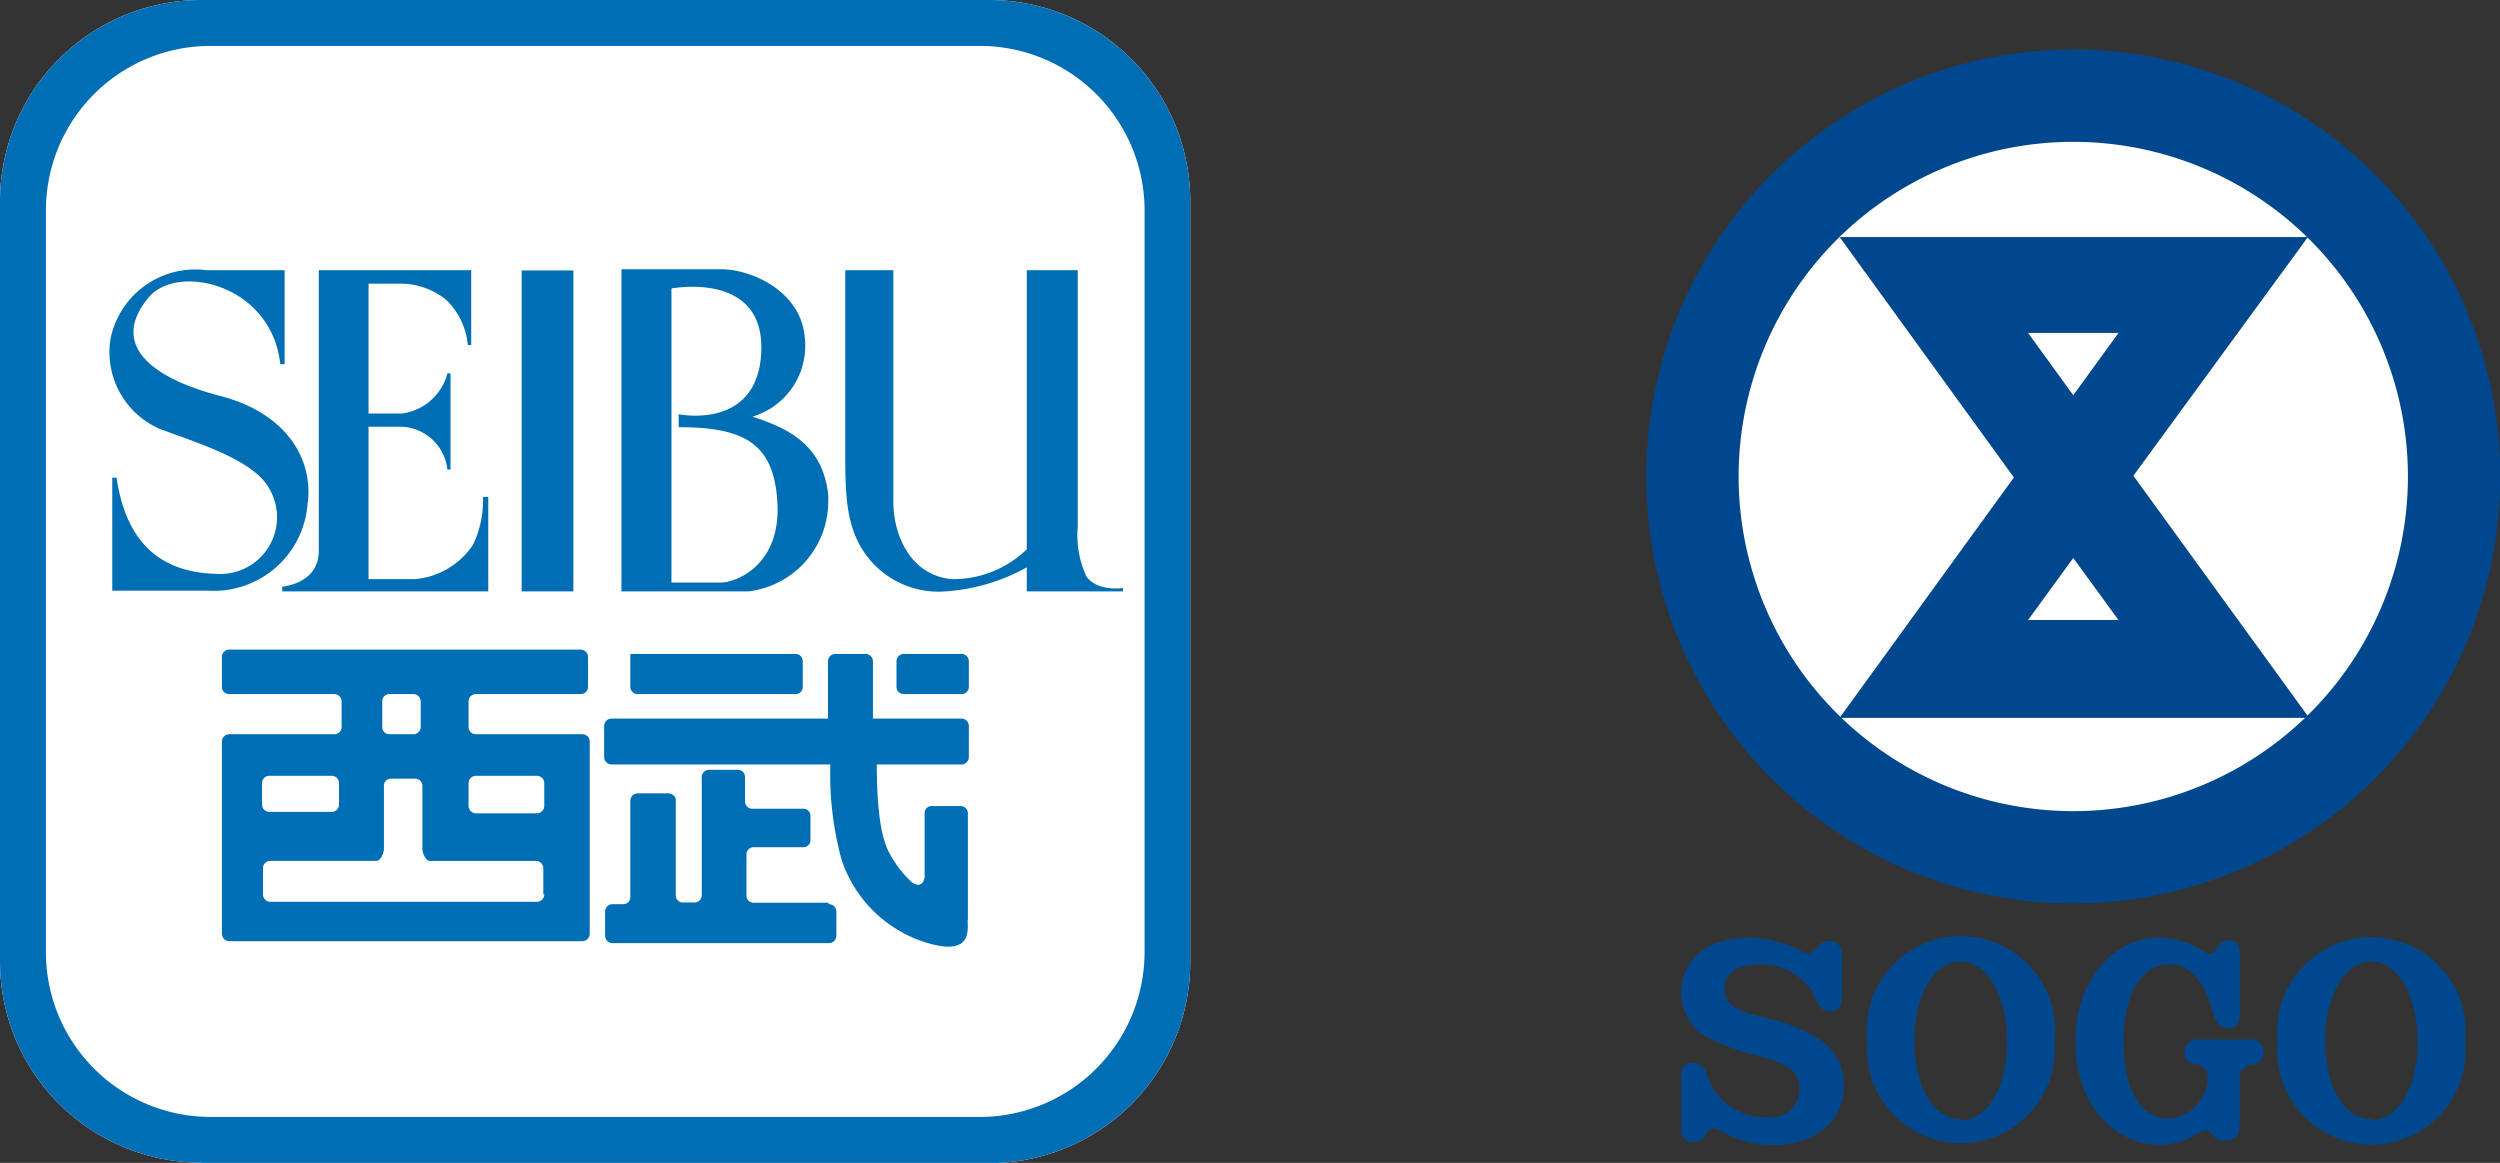
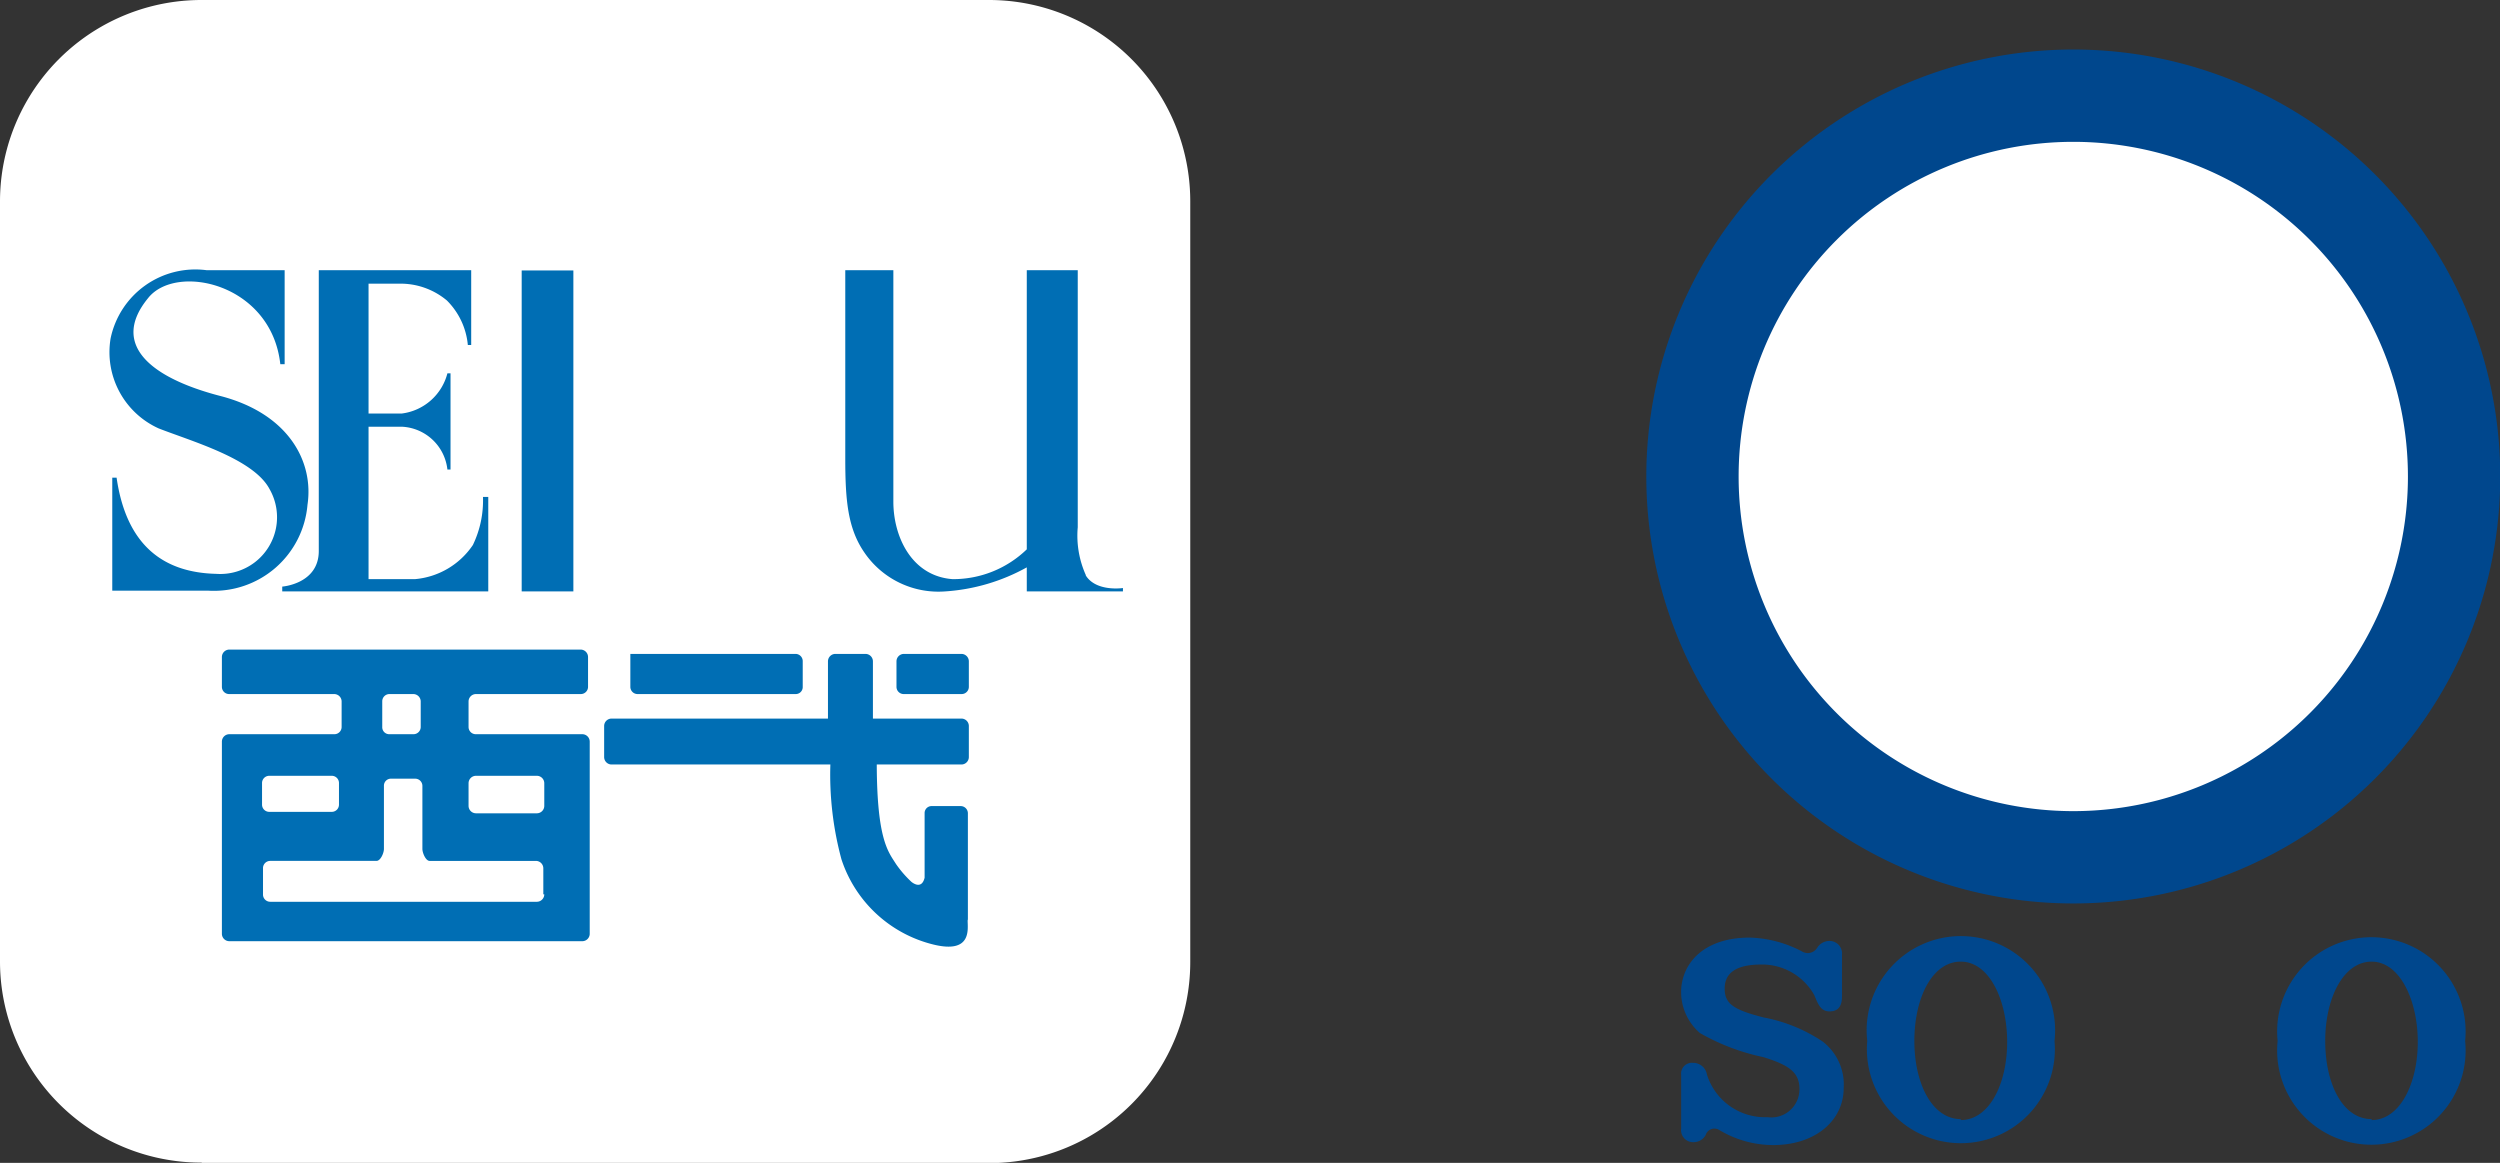
<svg xmlns="http://www.w3.org/2000/svg" viewBox="0 0 103.99 48.37">
  <rect x="0" y="0" width="103.99" height="48.37" fill="#333333" stroke="none" />
  <defs>
    <style>.cls-1{fill:none;}.cls-2{clip-path:url(#clip-path);}.cls-3{fill:#fff;}.cls-4{fill:#00478d;}.cls-5{fill:#006eb4;}</style>
    <clipPath id="clip-path" transform="translate(0 0)">
      <rect class="cls-1" width="103.99" height="48.37" />
    </clipPath>
  </defs>
  <g id="レイヤー_2" data-name="レイヤー 2">
    <g id="レイヤー_2-2" data-name="レイヤー 2">
      <g class="cls-2">
        <path class="cls-3" d="M102.67,20A16.34,16.34,0,1,1,86.33,3.64,16.35,16.35,0,0,1,102.67,20" transform="translate(0 0)" />
        <path class="cls-4" d="M104,19.82A17.76,17.76,0,1,0,86.23,37.58,17.76,17.76,0,0,0,104,19.82M86.23,33.74a13.92,13.92,0,1,1,13.93-13.92A13.92,13.92,0,0,1,86.23,33.74" transform="translate(0 0)" />
-         <path class="cls-4" d="M88.12,25.79H84.36l1.88-2.58m0-6.77-1.88-2.59h3.76l-1.88,2.59M96,29.79l-7.26-10L96,9.86H76.52l7.25,10-7.25,10H96" transform="translate(0 0)" />
        <path class="cls-4" d="M72.78,39A4.94,4.94,0,0,1,75,39.6a.46.46,0,0,0,.59-.18.6.6,0,0,1,.52-.28.52.52,0,0,1,.51.57v1.73c0,.38-.13.63-.52.63s-.49-.35-.64-.69a2.49,2.49,0,0,0-2.19-1.26c-1.07,0-1.53.36-1.53,1s.37.88,1.61,1.2a6.63,6.63,0,0,1,2.46,1,2.25,2.25,0,0,1,.88,1.93c0,1.38-1.2,2.38-2.93,2.38A4.35,4.35,0,0,1,71.51,47a.38.38,0,0,0-.56.21.57.57,0,0,1-.51.3.5.5,0,0,1-.51-.57V44.72a.45.45,0,0,1,.49-.51.58.58,0,0,1,.58.48,2.53,2.53,0,0,0,2.52,1.78,1.17,1.17,0,0,0,1.33-1.18c0-.7-.47-1-1.51-1.32a9,9,0,0,1-2.63-1,2.26,2.26,0,0,1-.78-1.82C70,40,70.93,39,72.78,39" transform="translate(0 0)" />
        <path class="cls-4" d="M81.56,46.59c1.19,0,1.93-1.51,1.93-3.25S82.75,40,81.56,40s-1.93,1.51-1.93,3.3.75,3.25,1.93,3.25m-3.89-3.25a3.92,3.92,0,1,1,7.79,0,3.91,3.91,0,1,1-7.79,0" transform="translate(0 0)" />
        <path class="cls-4" d="M98.65,46.59c1.17,0,1.92-1.51,1.92-3.25S99.82,40,98.65,40s-1.93,1.51-1.93,3.3.73,3.25,1.93,3.25m-3.91-3.25a3.92,3.92,0,1,1,7.8,0,3.92,3.92,0,1,1-7.8,0" transform="translate(0 0)" />
-         <path class="cls-4" d="M89.73,47.61c-1.56,0-3.4-1.45-3.4-4.27S88.17,39,89.73,39a3.59,3.59,0,0,1,2,.61c.24.14.35.07.51-.19a.53.53,0,0,1,.48-.31c.24,0,.45.17.45.53V42.2c0,.38-.14.56-.49.56s-.49-.19-.63-.65c-.21-.73-.66-2-1.81-2s-1.91,1.23-1.91,3.24.74,3.18,1.9,3.18a1.74,1.74,0,0,0,1.6-1.66c0-.31-.1-.56-.51-.6a.46.46,0,0,1-.45-.5.51.51,0,0,1,.58-.53h2.17a.48.48,0,0,1,.53.53c0,.28-.12.47-.49.52a.55.55,0,0,0-.5.59v1.89c0,.39-.12.67-.6.67a.57.57,0,0,1-.56-.3c-.09-.13-.29-.16-.58,0a2.68,2.68,0,0,1-1.65.47" transform="translate(0 0)" />
        <path class="cls-3" d="M8.39,48.36A8.37,8.37,0,0,1,0,40V8.38A8.38,8.38,0,0,1,8.39,0H41.14a8.37,8.37,0,0,1,8.37,8.38V40a8.36,8.36,0,0,1-8.37,8.38H8.39" transform="translate(0 0)" />
        <path class="cls-5" d="M9.16,16.47c-2.85-.74-4.6-2.12-3-4.07,1.16-1.47,5.13-.62,5.5,2.75h.18V11.24H8.6a3.6,3.6,0,0,0-4,2.84,3.48,3.48,0,0,0,2,3.74c1.38.54,3.94,1.26,4.61,2.52A2.36,2.36,0,0,1,9,23.87c-2.18-.05-3.74-1.16-4.15-4H4.67v4.7h4A3.91,3.91,0,0,0,12.79,21c.27-1.78-.77-3.79-3.63-4.53" transform="translate(0 0)" />
        <path class="cls-5" d="M20.09,20.67a4.26,4.26,0,0,1-.42,2,3.24,3.24,0,0,1-2.41,1.42H15.33V17.75h1.39a2,2,0,0,1,1.89,1.78h.13v-4h-.13a2.25,2.25,0,0,1-1.89,1.67H15.33V11.8h1.26a3,3,0,0,1,2,.7,3,3,0,0,1,.87,1.85h.14V11.24H13.26V22.92c0,1.37-1.52,1.48-1.52,1.48v.2h8.57V20.67h-.22" transform="translate(0 0)" />
        <rect class="cls-5" x="21.7" y="11.25" width="2.15" height="13.35" />
-         <path class="cls-5" d="M30,24.23H27.93V12s3.77-.73,3.74,2.49c-.05,3.45-3.44,2.74-3.44,2.74v.54c2.73,0,4,.67,4.11,3.22S30.59,24.23,30,24.23m4.46-3.5c-.17-2.41-2-3-3.16-3.4A3.07,3.07,0,0,0,33.47,14c-.17-1.87-2.18-2.8-3.48-2.8H25.85V24.6h5.28a3.77,3.77,0,0,0,3.32-3.87" transform="translate(0 0)" />
        <path class="cls-5" d="M45.17,23.93a4,4,0,0,1-.34-2V11.24H42.71V22.85a4.4,4.4,0,0,1-3.09,1.24c-1.71-.13-2.46-1.78-2.46-3.22V11.24h-2v7.82c0,1.74.1,2.92.8,3.93a3.73,3.73,0,0,0,3.36,1.61,8.08,8.08,0,0,0,3.39-1v1h4v-.14s-1.12.17-1.55-.53" transform="translate(0 0)" />
        <path class="cls-5" d="M19.8,32.27h2.54a.31.31,0,0,1,.3.31v.94a.31.31,0,0,1-.3.31H19.8a.31.31,0,0,1-.31-.31v-.94a.31.31,0,0,1,.31-.31m2.84,4.93a.31.31,0,0,1-.3.31H11.24a.3.3,0,0,1-.3-.31V36.12a.3.3,0,0,1,.3-.31h4.42c.17,0,.31-.33.31-.5V32.69a.29.29,0,0,1,.3-.3h1a.3.3,0,0,1,.3.3v2.62c0,.17.14.5.3.5h4.43a.31.31,0,0,1,.3.31V37.2m-11.7-4.62a.3.3,0,0,1,.3-.31h2.6a.3.3,0,0,1,.3.31v.88a.3.3,0,0,1-.3.31h-2.6a.3.3,0,0,1-.3-.31v-.88m5-3.41a.3.3,0,0,1,.3-.3h1a.31.31,0,0,1,.3.3v1.07a.3.3,0,0,1-.3.3h-1a.29.29,0,0,1-.3-.3V29.17m3.83-.3h4.43a.3.3,0,0,0,.3-.3V27.33a.31.31,0,0,0-.3-.31H9.54a.31.31,0,0,0-.31.31v1.24a.3.3,0,0,0,.31.3h4.37a.31.31,0,0,1,.3.3v1.07a.3.3,0,0,1-.3.3H9.54a.31.31,0,0,0-.31.31v8a.31.31,0,0,0,.31.3H24.23a.31.31,0,0,0,.3-.3v-8a.31.31,0,0,0-.3-.31H19.8a.3.3,0,0,1-.31-.3V29.17a.31.31,0,0,1,.31-.3" transform="translate(0 0)" />
        <path class="cls-5" d="M26.53,28.87h6.56a.29.29,0,0,0,.3-.3V27.51a.3.3,0,0,0-.3-.31H26.22v1.37a.3.3,0,0,0,.31.3" transform="translate(0 0)" />
        <path class="cls-5" d="M37.6,28.87H40a.3.3,0,0,0,.3-.3V27.51a.31.31,0,0,0-.3-.31H37.6a.31.31,0,0,0-.31.31v1.06a.3.3,0,0,0,.31.3" transform="translate(0 0)" />
-         <path class="cls-5" d="M34.45,37.55h-3.1a.29.29,0,0,1-.3-.3v-1.7a.3.3,0,0,1,.3-.31h2.06a.29.29,0,0,0,.3-.3v-1a.29.29,0,0,0-.3-.3H31.29a.3.3,0,0,1-.3-.31v-1a.3.3,0,0,0-.3-.31H29.5a.31.31,0,0,0-.31.31v4.91a.3.3,0,0,1-.3.3h-.48a.29.29,0,0,1-.3-.3v-4A.32.32,0,0,0,27.8,33H26.53a.31.31,0,0,0-.31.31v4a.29.29,0,0,1-.3.3h-.44a.31.31,0,0,0-.31.31v1a.31.31,0,0,0,.31.31h9a.31.31,0,0,0,.31-.31v-1a.31.31,0,0,0-.31-.31" transform="translate(0 0)" />
        <path class="cls-5" d="M40.26,38.24V33.83a.3.3,0,0,0-.3-.3h-1.2a.29.29,0,0,0-.3.3v2.68c-.13.54-.55.17-.55.17a4.54,4.54,0,0,1-.64-.74c-.32-.51-.79-1-.8-4.14H40a.31.31,0,0,0,.3-.31v-1.3a.31.31,0,0,0-.3-.3H36.31V27.51A.31.31,0,0,0,36,27.2H34.76a.31.31,0,0,0-.32.31v2.38h-9a.31.31,0,0,0-.31.3v1.3a.31.31,0,0,0,.31.31h9.1A13.5,13.5,0,0,0,35,35.74a5.37,5.37,0,0,0,3.83,3.55c1.6.39,1.42-.64,1.42-1" transform="translate(0 0)" />
-         <path class="cls-5" d="M40.75,46.46a6.86,6.86,0,0,0,6.86-6.86V8.76a6.85,6.85,0,0,0-6.86-6.85h-32A6.84,6.84,0,0,0,1.91,8.76V39.6a6.85,6.85,0,0,0,6.85,6.86h32M8.39,48.36A8.37,8.37,0,0,1,0,40V8.38A8.38,8.38,0,0,1,8.39,0H41.14a8.37,8.37,0,0,1,8.37,8.38V40a8.36,8.36,0,0,1-8.37,8.38H8.39" transform="translate(0 0)" />
      </g>
    </g>
  </g>
</svg>